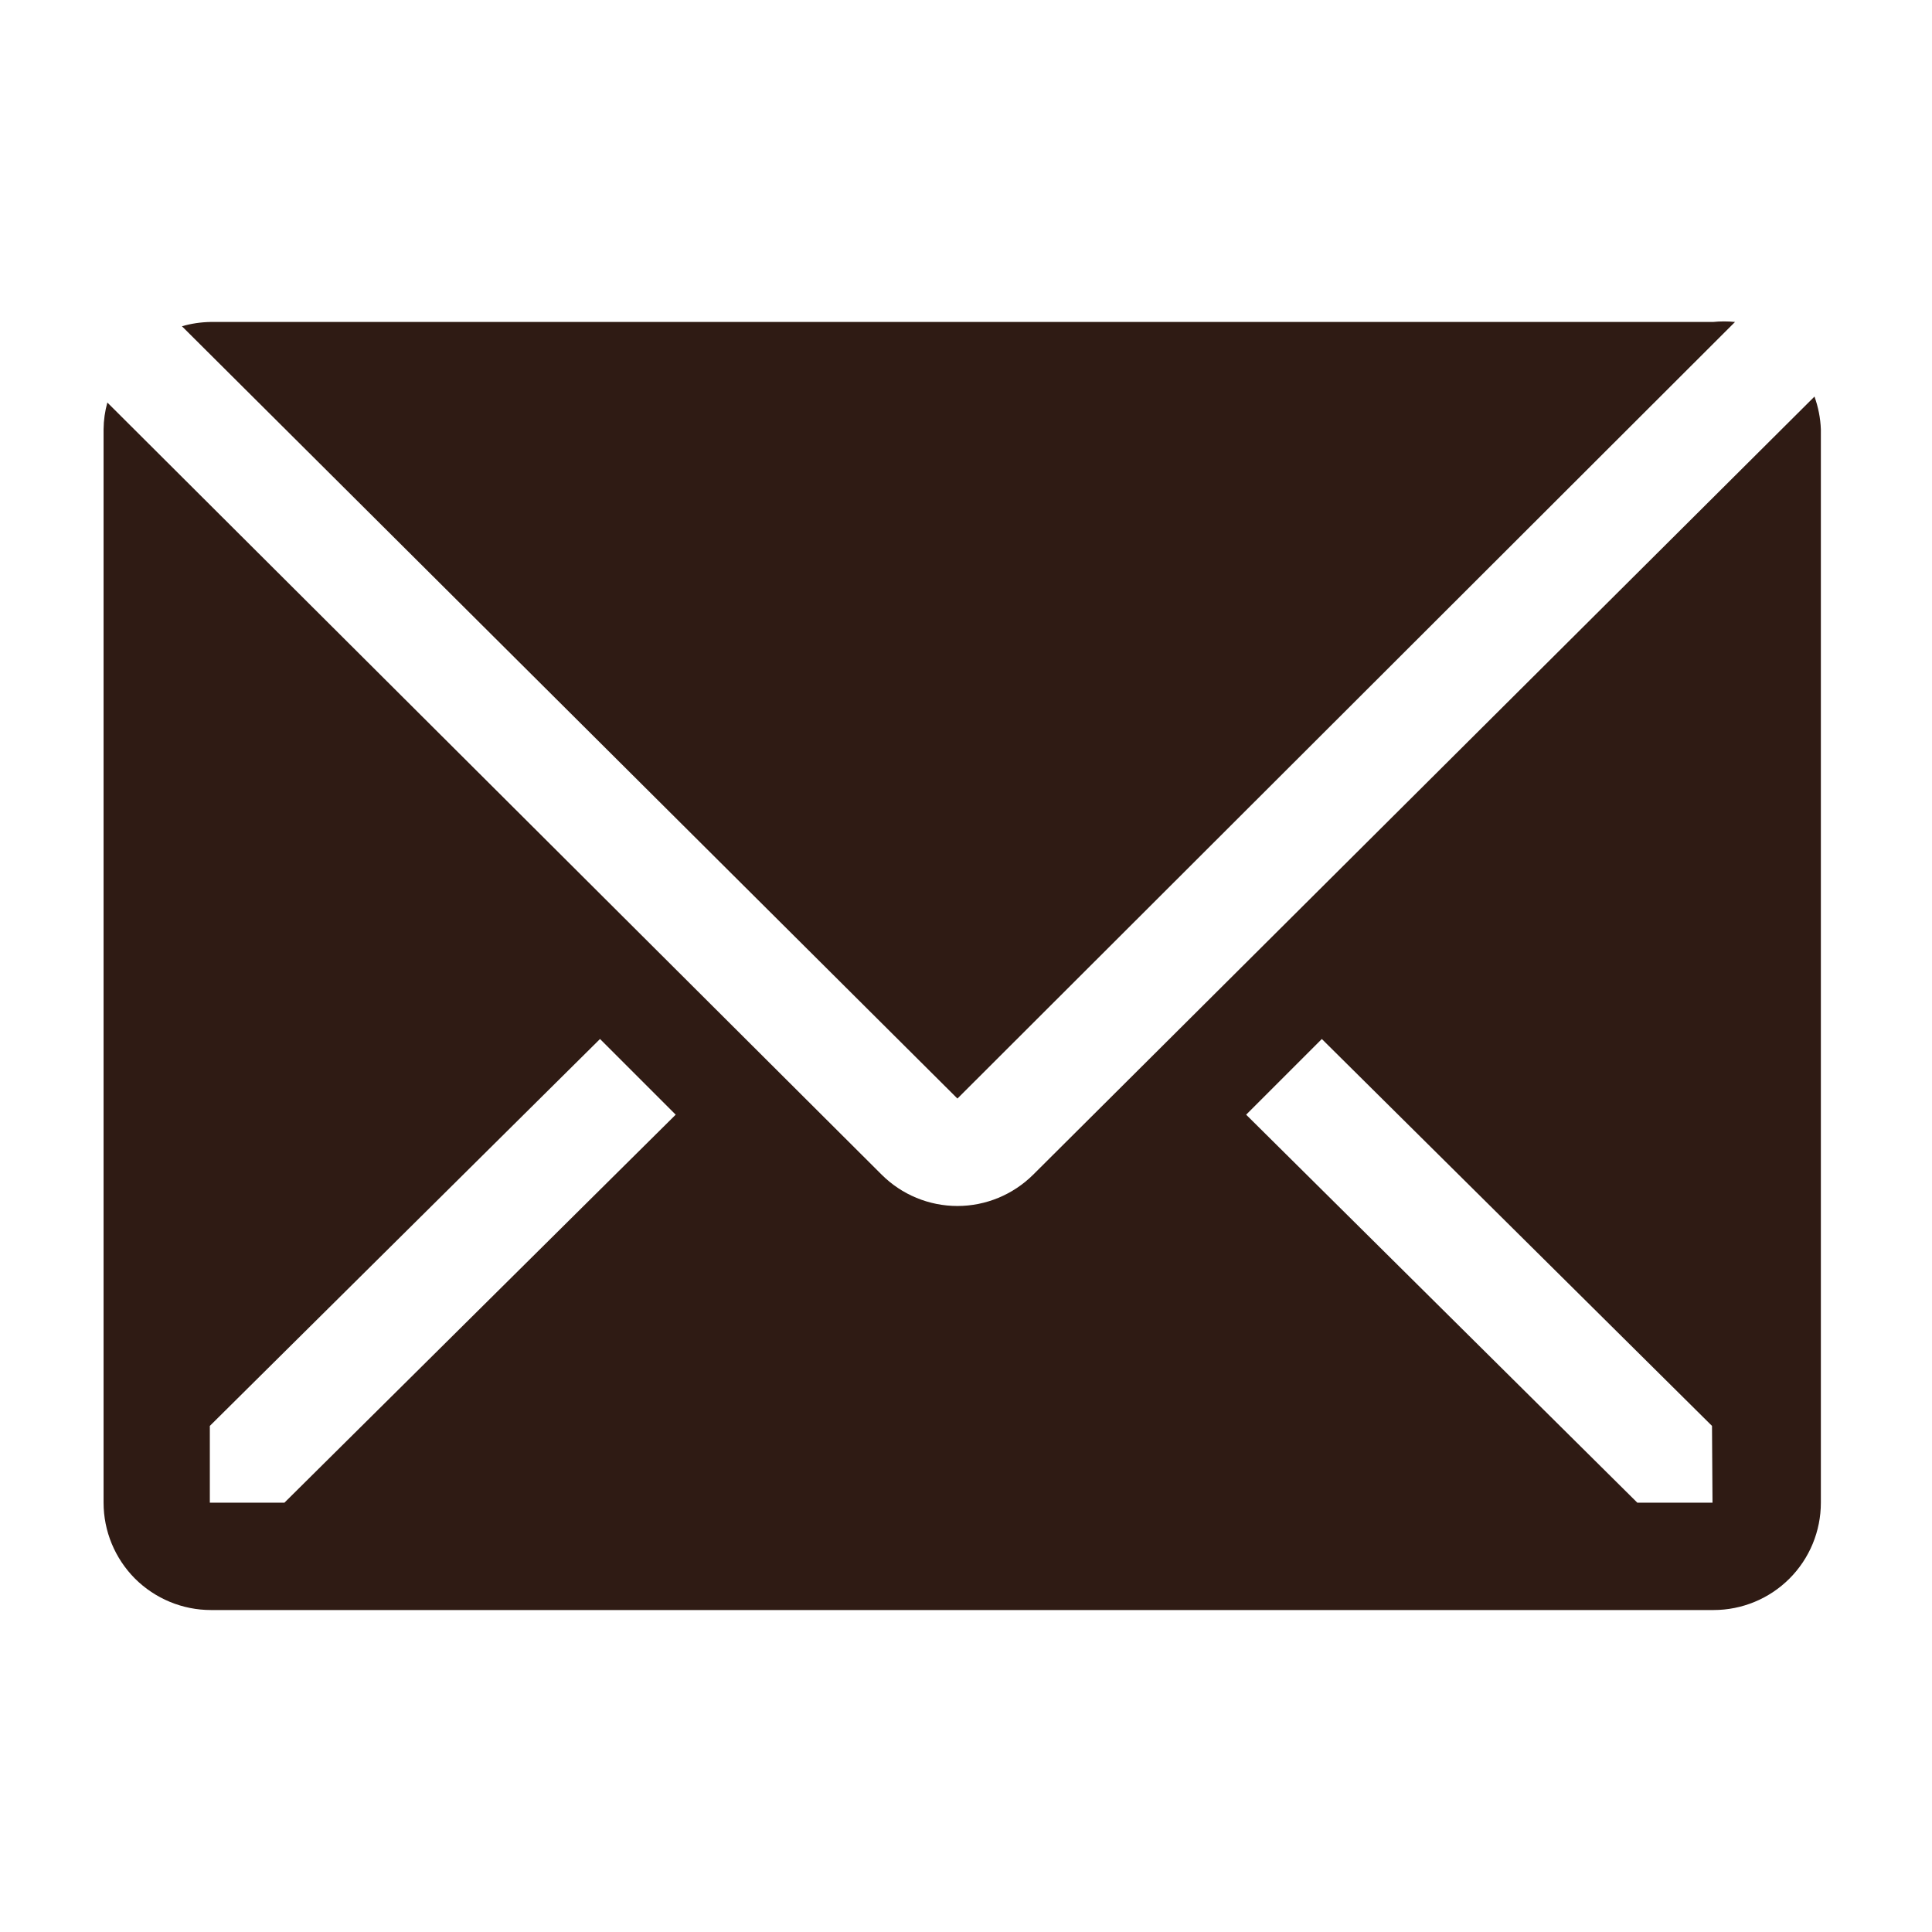
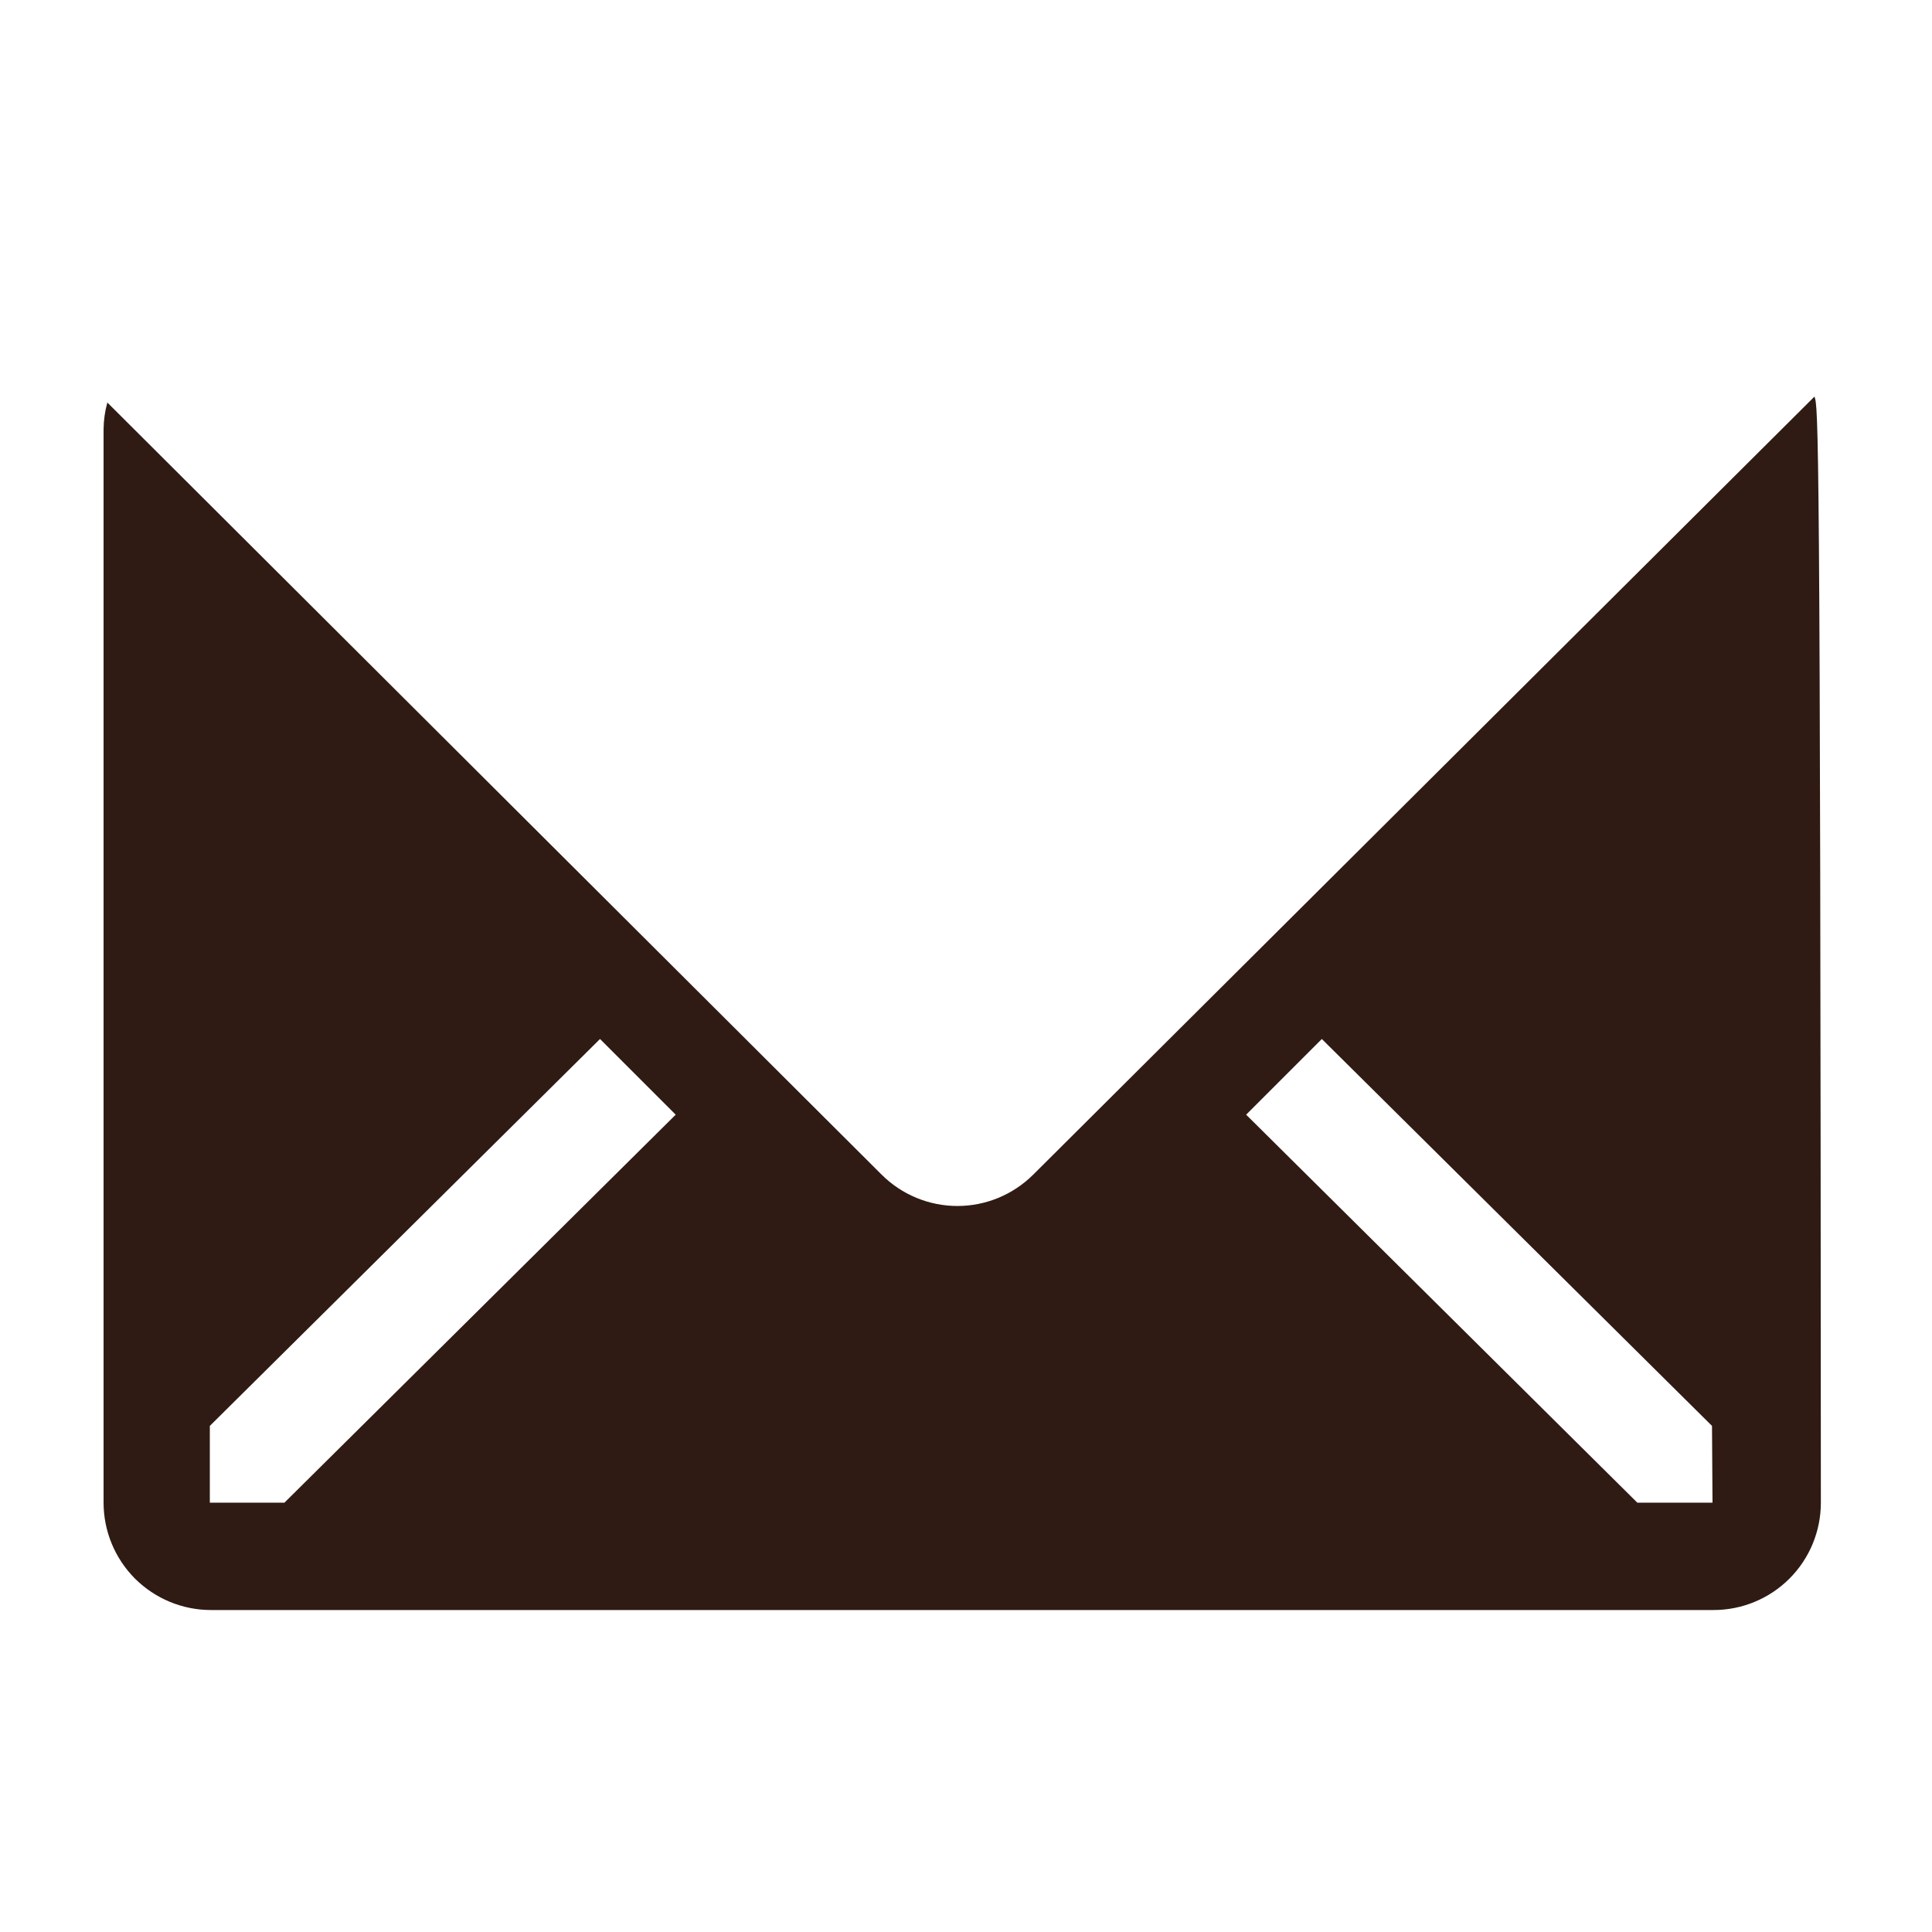
<svg xmlns="http://www.w3.org/2000/svg" width="23" height="23" viewBox="0 0 23 23" fill="none">
-   <path d="M20.655 3.833C20.568 3.824 20.48 3.824 20.393 3.833H2.504C2.39 3.835 2.276 3.852 2.166 3.884L11.398 13.078L20.655 3.833Z" fill="#2F1B14" />
-   <path d="M21.601 4.721L12.299 13.985C12.059 14.223 11.735 14.357 11.398 14.357C11.06 14.357 10.736 14.223 10.497 13.985L1.278 4.792C1.249 4.896 1.234 5.003 1.233 5.111V17.889C1.233 18.228 1.368 18.553 1.607 18.793C1.847 19.032 2.172 19.167 2.511 19.167H20.4C20.739 19.167 21.064 19.032 21.303 18.793C21.543 18.553 21.677 18.228 21.677 17.889V5.111C21.672 4.978 21.646 4.847 21.601 4.721ZM3.386 17.889H2.498V16.975L7.143 12.369L8.044 13.27L3.386 17.889ZM20.387 17.889H19.492L14.835 13.27L15.736 12.369L20.381 16.975L20.387 17.889Z" fill="#2F1B14" />
+   <path d="M21.601 4.721L12.299 13.985C12.059 14.223 11.735 14.357 11.398 14.357C11.06 14.357 10.736 14.223 10.497 13.985L1.278 4.792C1.249 4.896 1.234 5.003 1.233 5.111V17.889C1.233 18.228 1.368 18.553 1.607 18.793C1.847 19.032 2.172 19.167 2.511 19.167H20.4C20.739 19.167 21.064 19.032 21.303 18.793C21.543 18.553 21.677 18.228 21.677 17.889C21.672 4.978 21.646 4.847 21.601 4.721ZM3.386 17.889H2.498V16.975L7.143 12.369L8.044 13.27L3.386 17.889ZM20.387 17.889H19.492L14.835 13.27L15.736 12.369L20.381 16.975L20.387 17.889Z" fill="#2F1B14" />
</svg>